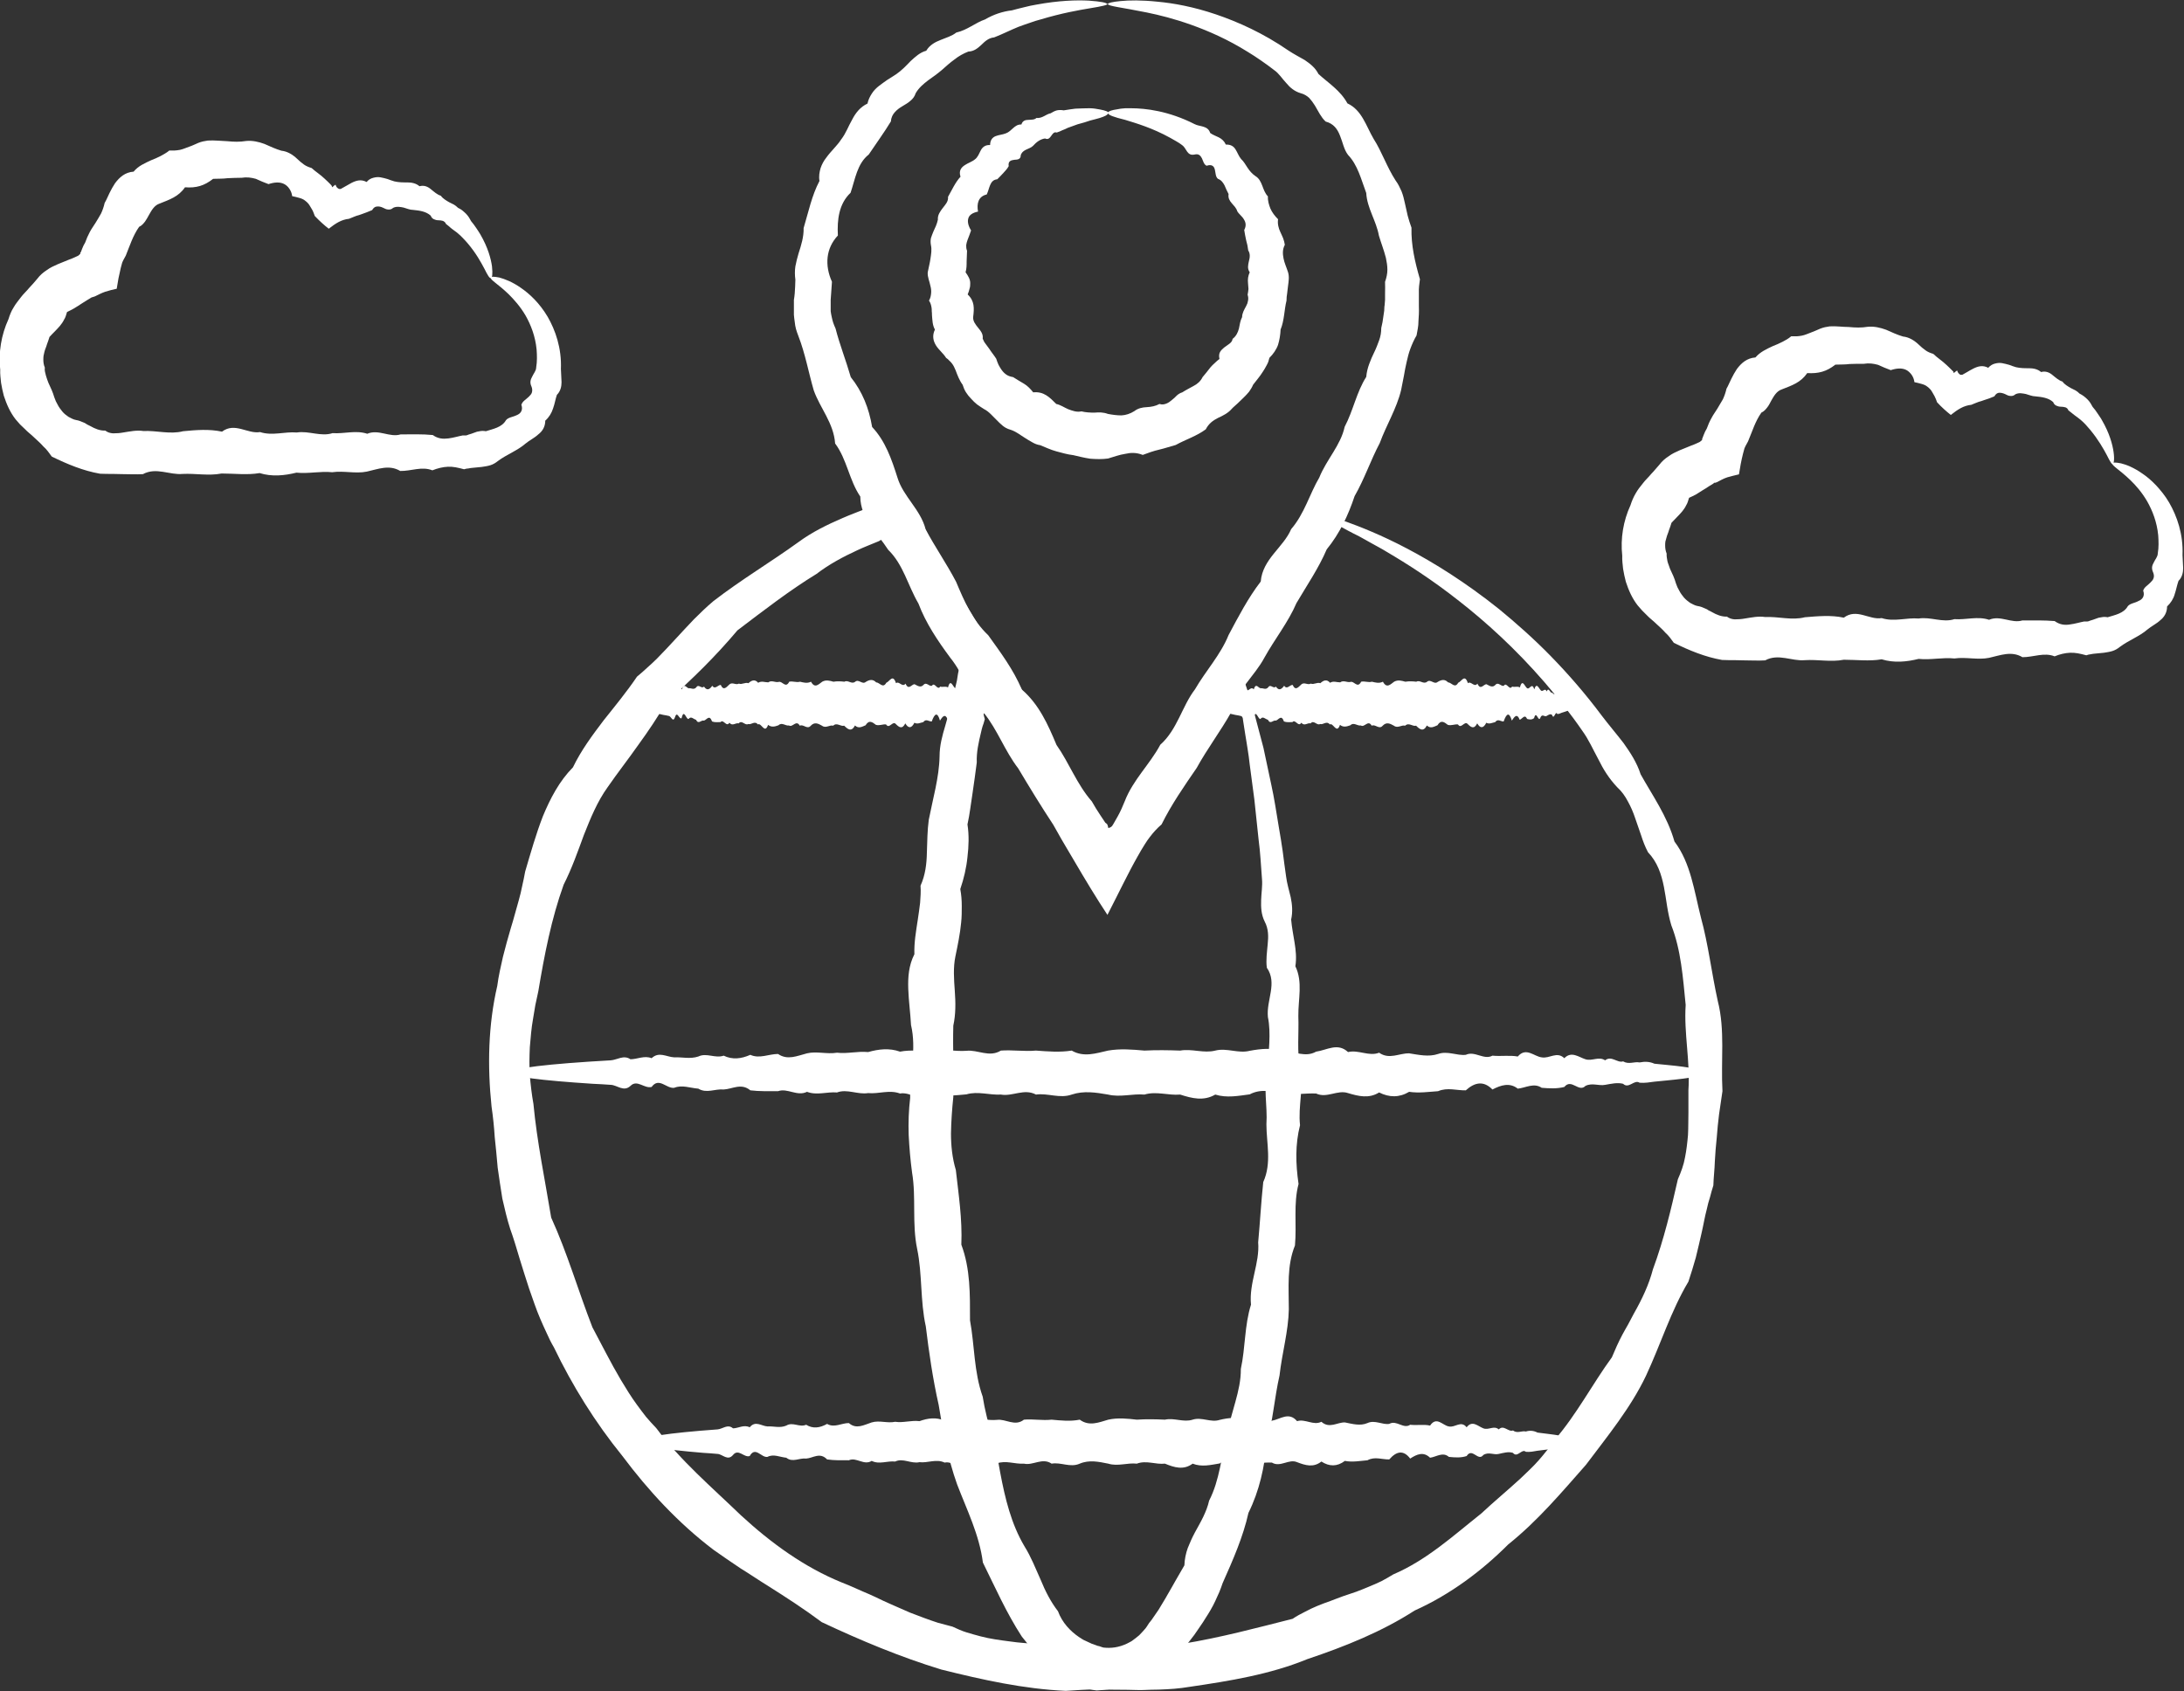
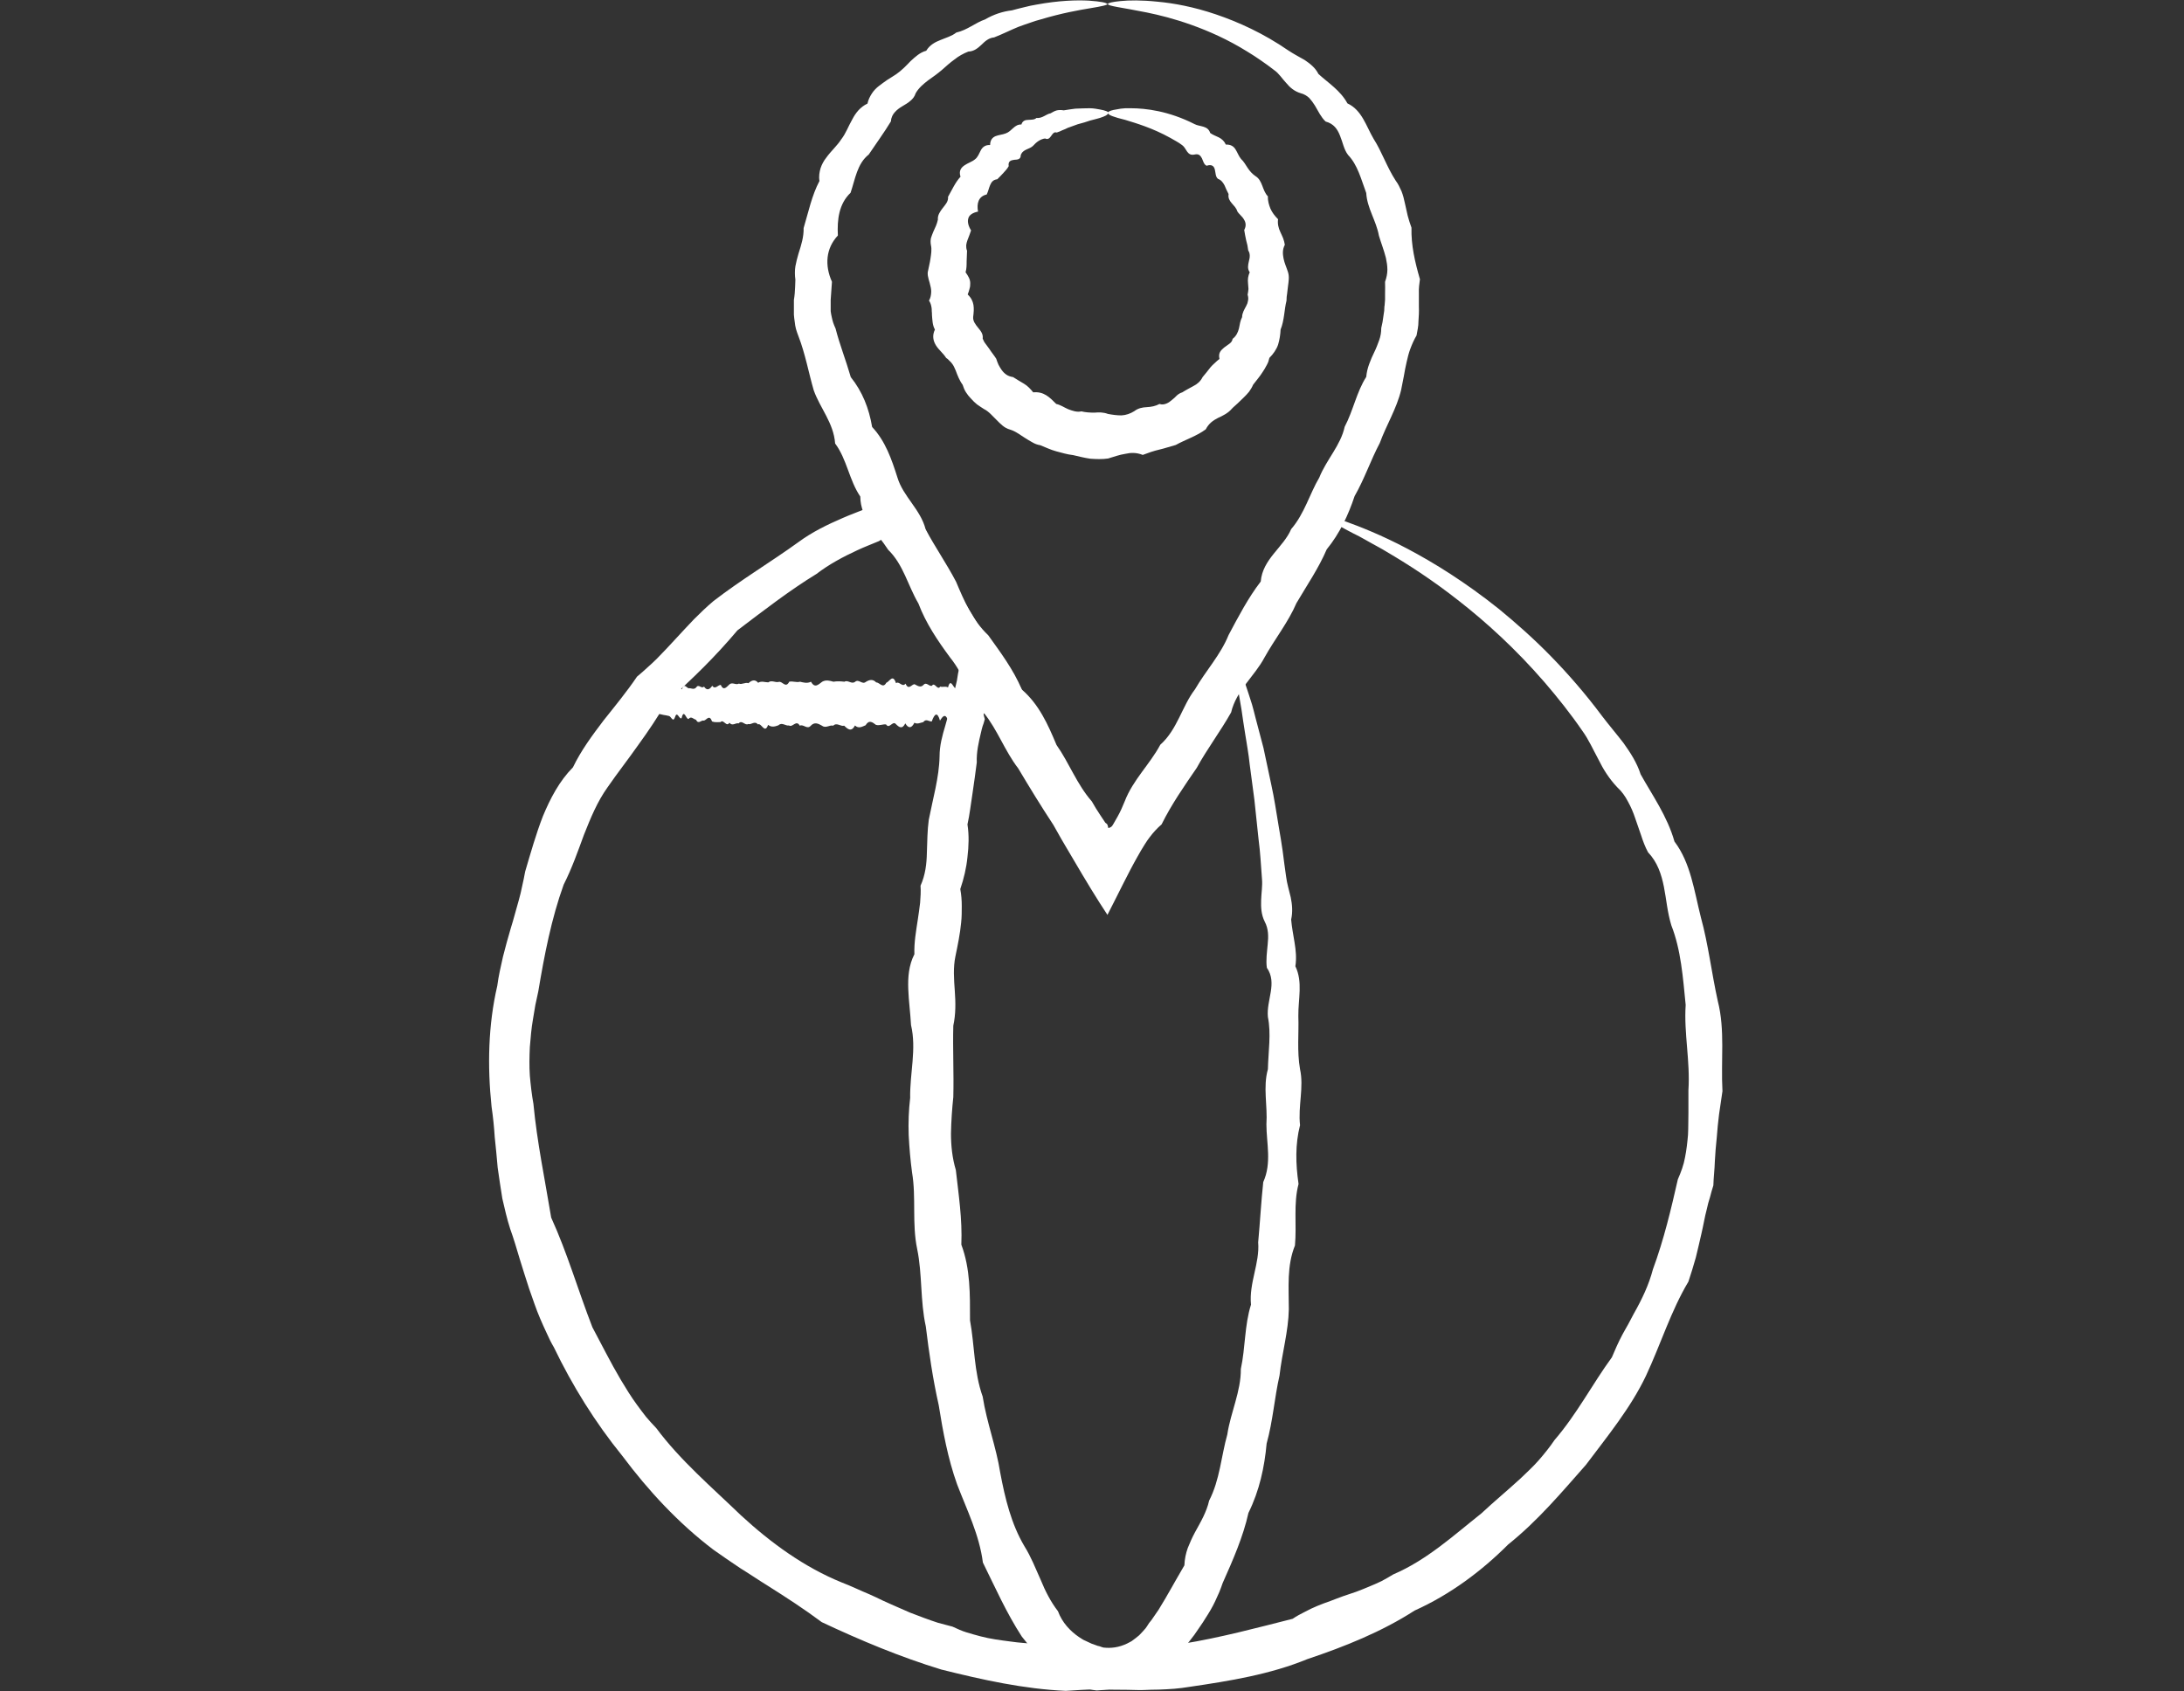
<svg xmlns="http://www.w3.org/2000/svg" id="Layer_2" data-name="Layer 2" viewBox="0 0 103.3 80">
  <rect x="0" y="0" width="103.3" height="80" fill="#333333" stroke="none" />
  <defs>
    <style>      .cls-1 {        fill: #fff;        stroke-width: 0px;      }    </style>
  </defs>
  <g id="_250" data-name="250">
    <g>
      <path class="cls-1" d="m62.48,24.39c.06.03-.16.53-.62,1.46-.23.46-.52,1.04-.87,1.72-.18.34-.37.7-.57,1.09-.1.19-.21.4-.32.6-.12.2-.23.41-.36.63-.33.57-.68,1.19-1.06,1.85-.37.67-.76,1.37-1.22,2.1-.59.64-.66,1.65-1.38,2.31-.56.76-1.04,1.63-1.52,2.54-.12.23-.26.45-.39.67-.17.26-.34.53-.51.8-.42.66-.81,1.3-1.25,2.16,0,0,0,.02,0,.02h-.01s-.02-.03-.02-.03l-.04-.04s-.06-.06-.09-.1c-.06-.07-.12-.15-.17-.23-.12-.17-.24-.36-.35-.56-.23-.4-.44-.83-.64-1.23-.23-.45-.3-.64-.46-.91-.15-.25-.33-.49-.57-.69-.7-.97-1.34-2.03-2-3.12-.47-1.21-1.36-2.2-2.1-3.34-.22-.66-.54-1.26-.92-1.85-.19-.29-.4-.57-.61-.86-.21-.29-.42-.57-.64-.85-.17-.73-.45-1.4-.83-2.02-.19-.31-.39-.62-.62-.91-.07-.07-.14-.12-.2-.15-.03-.02-.06-.03-.09-.03-.01,0-.03,0-.04,0h-.02s-.02.02-.03.03c-.06.02-.11.04-.16.06l-.09.03h-.04s-.06.04-.1.06c-.33.14-.68.27-1.02.43-.67.31-1.33.66-1.93,1.12-1.29.79-2.5,1.73-3.74,2.67-1.02,1.21-2.12,2.3-3.35,3.38-.41.71-.86,1.38-1.34,2.04-.47.67-.98,1.32-1.45,2-.49.68-.81,1.47-1.12,2.25-.29.79-.57,1.59-.96,2.36-.58,1.61-.91,3.32-1.2,5.05l-.14.65-.11.66c-.08.44-.11.88-.15,1.33-.02.45-.03.89,0,1.34.04.45.09.9.17,1.34.17,1.8.54,3.56.84,5.38.77,1.69,1.27,3.44,1.95,5.19.44.82.86,1.67,1.34,2.48.24.4.49.81.77,1.19.14.19.28.38.43.57.15.18.32.36.48.53,1.14,1.53,2.61,2.78,4,4.12,1.42,1.31,3,2.46,4.77,3.18.45.17.87.38,1.31.56.21.09.43.2.64.3.21.1.43.19.65.29l.64.28.66.25c.22.08.44.16.66.23.23.06.45.12.68.18.22.1.43.2.66.27.22.07.45.13.67.19.45.12.92.18,1.38.24.46.07.92.09,1.38.13.46.05.92.07,1.37.13,1.82.1,3.67.24,5.44-.15,1.78-.29,3.49-.75,5.19-1.18.19-.13.38-.23.58-.33.19-.1.39-.2.59-.28.2-.08.4-.16.61-.23.2-.08.4-.15.61-.23l.62-.21c.2-.07.4-.16.6-.24.2-.08.4-.17.59-.26.19-.1.38-.21.56-.32,1.59-.68,2.86-1.85,4.16-2.88.61-.57,1.24-1.09,1.85-1.65.3-.29.6-.56.87-.87.27-.31.52-.62.75-.96,1.06-1.23,1.79-2.65,2.71-3.91.15-.36.31-.72.49-1.06.09-.17.19-.34.28-.5l.27-.51c.38-.67.71-1.36.9-2.09.52-1.41.86-2.85,1.18-4.26.15-.34.28-.69.34-1.04.07-.35.11-.71.14-1.06.02-.36.01-.71.02-1.06,0-.35,0-.7,0-1.05.09-1.39-.22-2.71-.13-4.04-.13-1.3-.22-2.6-.68-3.77-.09-.3-.15-.6-.2-.91-.05-.31-.09-.61-.15-.91-.12-.6-.31-1.17-.75-1.63-.14-.26-.24-.53-.33-.81-.09-.27-.19-.55-.28-.81-.09-.27-.2-.53-.34-.78-.13-.25-.29-.48-.5-.67-.39-.41-.67-.86-.9-1.33-.25-.46-.46-.94-.76-1.35-.57-.83-1.18-1.59-1.79-2.3-1.37-1.58-2.76-2.84-4.04-3.84-1.28-1.01-2.46-1.76-3.43-2.33-.24-.15-.48-.27-.69-.39-.22-.12-.42-.24-.61-.34-.39-.19-.71-.37-.97-.51-.53-.26-.79-.42-.77-.47.02-.05.39.04,1.08.27.69.25,1.7.64,2.95,1.3,1.25.66,2.74,1.58,4.34,2.86.79.65,1.62,1.38,2.44,2.22.82.84,1.64,1.78,2.43,2.84.32.42.67.83,1.01,1.27.32.45.63.92.81,1.48.55.99,1.26,1.98,1.6,3.18.77,1.02.93,2.33,1.25,3.59.35,1.27.5,2.6.8,3.96.35,1.37.14,2.81.22,4.26-.06.36-.1.73-.16,1.09-.05.37-.08.74-.11,1.11-.04.37-.07.74-.09,1.12-.01.38-.06.76-.07,1.14-.06.18-.11.37-.16.56-.06.18-.11.37-.15.56-.1.37-.16.76-.25,1.14-.09.38-.17.76-.27,1.15-.11.38-.22.76-.35,1.14-.83,1.39-1.3,2.94-2.01,4.46-.72,1.51-1.81,2.84-2.84,4.21-1.14,1.29-2.27,2.64-3.67,3.76-1.26,1.26-2.74,2.37-4.43,3.13-1.55,1-3.29,1.7-5.08,2.3-1.75.72-3.66,1.03-5.57,1.31-.24.04-.48.07-.72.09-.24.02-.48.03-.73.04-.24,0-.48.01-.73.02s-.49-.01-.73-.01c-.49,0-.97-.01-1.46-.02-.49,0-.98.04-1.48.07-1.98-.09-3.93-.52-5.89-1.01-1.93-.59-3.8-1.37-5.65-2.24-.83-.62-1.68-1.17-2.55-1.72-.44-.27-.86-.56-1.3-.83-.43-.29-.86-.58-1.28-.88-1.66-1.26-3.08-2.8-4.3-4.43-1.29-1.59-2.37-3.33-3.24-5.14-.13-.22-.24-.44-.34-.67-.11-.23-.21-.46-.31-.69-.2-.46-.35-.94-.52-1.41-.16-.47-.3-.95-.45-1.42-.14-.47-.28-.95-.45-1.42-.15-.47-.26-.95-.37-1.43-.08-.49-.15-.97-.22-1.46-.04-.49-.09-.97-.14-1.45-.03-.48-.08-.96-.15-1.44-.2-1.92-.16-3.86.27-5.71.06-.47.17-.93.27-1.38.11-.45.24-.9.37-1.35.14-.44.25-.89.38-1.33.06-.22.12-.45.16-.67.05-.22.1-.45.14-.68.26-.88.51-1.77.84-2.62.35-.84.77-1.65,1.42-2.31.39-.81.92-1.52,1.45-2.22.55-.69,1.1-1.36,1.58-2.07.17-.14.33-.28.49-.43.16-.14.32-.29.47-.44.3-.31.59-.61.87-.92.28-.31.58-.62.86-.92.3-.3.6-.59.92-.86,1.32-1.02,2.72-1.85,4.02-2.79.65-.48,1.37-.83,2.09-1.14.36-.16.73-.29,1.09-.44.28-.11.55-.22.83-.33.29-.12.59-.24.88-.37l.06-.03s.04-.03.05,0l.07.09.13.2c.08.14.17.27.25.41.16.28.33.56.48.85.17.33.32.66.48.99.3.66.61,1.31,1.05,1.87.16.31.33.62.51.92.18.3.36.59.54.89.36.59.72,1.17,1.04,1.76,1.09.91,1.38,2.27,2.02,3.37.62,1.12,1.59,1.97,1.93,3.17.23.21.43.44.59.69.16.23.36.58.35.59.03.12.07.23.1.35.04.14.1.31.17.45.07-.06.14-.18.21-.3.07-.12.12-.25.18-.36l.04-.08.02-.04.04-.08c.07-.12.14-.23.21-.34.14-.22.3-.44.47-.63.33-1.02,1.18-1.65,1.61-2.49.64-.72.99-1.56,1.47-2.26.4-.76.83-1.43,1.3-2.03.41-.64.8-1.23,1.15-1.79.14-.21.26-.41.39-.6.12-.2.24-.39.35-.58.23-.37.44-.72.64-1.04.4-.65.74-1.19,1.03-1.62.57-.87.89-1.31.94-1.28Z" />
-       <path class="cls-1" d="m80.63,50.75c0,.13-.62.25-1.77.36-.19.02-.39.04-.61.06-.22.03-.45.07-.7.05-.25-.17-.51.31-.78.05-.27-.07-.56,0-.85.05-.3.06-.61-.11-.93.05-.32.33-.66-.37-1,.05-.35.09-.7.07-1.07.04-.37-.25-.75,0-1.13.04-.39-.3-.79-.17-1.2.04-.41-.42-.83-.35-1.26.04-.43.01-.87-.15-1.31.04-.45.03-.9.1-1.37.03-.47.28-.94.27-1.42.03-.48.3-.97.18-1.47.03-.5-.17-1,.26-1.51.02-.51-.02-1.03.07-1.55.02-.52-.12-1.06-.26-1.59.02-.54.07-1.08.18-1.63.01-.55.32-1.1.18-1.66,0-.56.05-1.12-.17-1.69,0-.57-.05-1.14.14-1.72,0-.58-.1-1.15-.19-1.72,0-.57.2-1.13-.08-1.69,0-.56-.3-1.11.1-1.66,0-.55.03-1.09-.17-1.63-.01-.54.05-1.07.11-1.59-.02-.52.46-1.04-.12-1.55-.02-.51-.19-1.01.03-1.51-.02-.5.08-.99-.21-1.47-.03-.48-.04-.95.15-1.42-.03-.47.23-.92-.19-1.37-.03-.45,0-.89.01-1.31-.04-.43-.36-.85-.06-1.26-.04-.41-.04-.81.2-1.2-.04-.39-.03-.77-.19-1.14-.04-.37.05-.72-.52-1.07-.04-.35.09-.68-.37-1-.05-.32.3-.63-.04-.93-.05-.3-.02-.58-.04-.86-.05-2.45-.16-3.85-.33-3.85-.53,0-.21,1.73-.41,4.71-.58.3-.02.61-.27.93-.05.32,0,.66-.19,1-.05.35-.33.7-.06,1.07-.04.37-.02.75.09,1.14-.04.39-.19.79.1,1.2-.04.41.2.83.15,1.26-.04.43.2.87-.04,1.31-.04.45.31.9.09,1.37-.03.46-.11.94.05,1.42-.03.48.06.97-.08,1.47-.03.5-.14,1-.2,1.51-.02.51-.1,1.03-.02,1.55-.02.53-.12,1.06.02,1.59-.02.54-.06,1.08.33,1.63-.01.55-.04,1.1.05,1.66,0,.56.04,1.12.09,1.69,0,.57.33,1.14.13,1.72,0,.58-.1,1.15-.05,1.72,0,.57-.03,1.13-.02,1.69,0,.56-.1,1.11.14,1.66,0,.55-.14,1.09.15,1.63.01.54-.1,1.07-.15,1.59.02.53,0,1.04.31,1.55.02.51-.07,1.02-.44,1.51.02.5-.12.99.22,1.47.03.48.34.95.02,1.42.03.46.07.92.18,1.37.03.45-.16.89.09,1.31.04.43-.2.85.26,1.26.04.41.04.81-.03,1.2.04.39-.46.77,0,1.13.04.37.07.72-.3,1.07.04.34-.35.68-.05,1,.05.32.1.63-.15.93.05.3-.24.58.14.85.05.27.16.53,0,.78.05.25-.05.48-.04.7.06.22.02.42.04.61.06,1.14.11,1.77.24,1.77.37Z" />
-       <path class="cls-1" d="m74.59,68.21c0,.13-.49.25-1.39.36-.15.02-.31.04-.48.06-.17.03-.36.07-.55.05-.19-.17-.4.31-.61.05-.21-.07-.44,0-.67.05-.24.06-.48-.11-.73.05-.25.33-.52-.37-.79.05-.27.09-.55.07-.84.04-.29-.25-.59,0-.89.04-.31-.3-.62-.17-.94.04-.32-.42-.65-.35-.99.04-.34.01-.68-.15-1.03.04-.35.03-.71.1-1.07.03-.37.28-.74.27-1.11.03-.38.3-.76.18-1.15.03-.39-.17-.79.26-1.19.02-.4-.02-.81.07-1.22.02-.41-.12-.83-.26-1.25.02-.42.07-.85.18-1.28.01-.43.32-.87.18-1.31,0-.44.05-.88-.17-1.33,0-.45-.05-.9.14-1.35,0-.45-.09-.9-.19-1.35,0-.45.2-.89-.08-1.33,0-.44-.3-.88.1-1.31,0-.43.03-.86-.17-1.28-.01-.42.05-.84.11-1.25-.02-.41.46-.82-.12-1.22-.02-.4-.19-.8.03-1.19-.02-.39.09-.78-.21-1.15-.03-.38-.04-.75.15-1.11-.03-.37.23-.72-.19-1.08-.03-.35,0-.69.01-1.03-.04-.34-.36-.67-.06-.99-.04-.32-.04-.64.2-.94-.04-.31-.03-.6-.19-.89-.04-.29.05-.57-.52-.84-.04-.27.09-.53-.37-.79-.05-.25.3-.5-.04-.73-.05-.23-.02-.46-.04-.67-.05-1.93-.16-3.03-.34-3.03-.53,0-.21,1.36-.41,3.7-.58.24-.02.48-.27.73-.05.25,0,.51-.19.79-.05.27-.33.55-.06.84-.04.29-.02.59.09.89-.04.31-.19.62.1.94-.04.32.2.65.15.99-.04.34.2.68-.04,1.03-.04.35.31.71.09,1.08-.03.37-.11.74.05,1.11-.03.38.06.76-.08,1.15-.03.39-.14.79-.2,1.19-.02.4-.1.81-.02,1.22-.02.41-.12.83.02,1.25-.02.42-.06.85.33,1.28-.01.43-.04.87.05,1.31,0,.44.04.88.09,1.33,0,.45.33.9.13,1.35,0,.45-.1.91-.05,1.35,0,.45-.03.89-.02,1.33,0,.44-.1.88.14,1.31,0,.43-.14.86.15,1.28.01.42-.1.84-.15,1.25.02.41,0,.82.31,1.22.02.4-.07.8-.44,1.19.02.39-.12.77.22,1.15.03.38.34.75.02,1.11.03.36.07.72.18,1.07.03.35-.16.7.09,1.03.04.34-.2.67.26.99.04.32.04.64-.03.94.04.31-.46.6,0,.89.04.29.07.57-.3.84.04.27-.35.53-.05.79.05.25.1.5-.15.73.05.23-.24.46.14.67.05.21.16.42,0,.61.05.19-.06.38-.04.55.05.17.02.33.04.48.06.9.11,1.39.24,1.39.37Z" />
      <path class="cls-1" d="m58.44,31.37c.11.07-.51,1.29-1.74,3.48-.21.36-.43.76-.67,1.17-.22.43-.47.88-.76,1.33-.42.37-.31,1.11-.84,1.48-.19.23-.35.49-.5.77-.21.38-.42.78-.63,1.18-.24.44-.51.84-.77,1.23-.13.39-.26-.06-.39-.22-.13-.2-.27-.39-.42-.57-.17-.12-.33-.35-.48-.61-.14-.26-.26-.53-.37-.79-.13-.37-.26-.71-.63-.93-.47-.6-.85-1.27-1.26-1.97-.21-.82-.86-1.39-1.35-2.1-.05-.22-.12-.43-.21-.63l-.03-.07-.02-.04s-.02-.05-.04-.08c-.03-.05-.06-.1-.09-.14-.14-.18-.29-.26-.37-.19-.04-.26-.11-.52-.19-.73-.02-.05-.04-.1-.06-.15l-.03-.07s-.01-.03-.01-.03h0c-.02.05-.04.11-.05.18-.06.29-.07.79.05,1.15-.02.07-.04.14-.06.21l-.04.11s-.02.08-.04.14l-.04.17c-.11.46-.22.93-.2,1.42-.06.48-.13.97-.2,1.45-.08.49-.13.99-.24,1.48.08.52.06,1.03,0,1.54-.05.51-.17,1.02-.34,1.52.05.27.07.53.07.8,0,.26,0,.53-.03.79-.05.53-.16,1.06-.27,1.59-.11.53-.07,1.08-.03,1.63.04.55.05,1.1-.07,1.65-.03,1.11.03,2.24,0,3.38-.06.57-.1,1.15-.11,1.72,0,.58.06,1.16.23,1.73.13,1.16.31,2.33.26,3.53.43,1.15.41,2.36.41,3.58.22,1.19.18,2.43.6,3.61.19,1.22.64,2.38.83,3.6.23,1.22.52,2.42,1.14,3.47.32.51.53,1.06.77,1.59.22.54.48,1.05.82,1.49.2.54.58.94.99,1.22.1.06.2.14.31.18.1.04.2.1.3.14.1.03.19.07.28.1.09.01.18.06.27.08.36.04.72,0,1.12-.19.1-.06.2-.09.29-.17.09-.07.19-.14.28-.22.09-.09.17-.18.25-.27.09-.09.15-.21.22-.31l.12-.15c.04-.05.07-.11.11-.16l.22-.32c.13-.23.28-.45.41-.69.13-.23.27-.46.4-.7l.41-.71c.01-.29.07-.57.16-.82.1-.25.21-.5.34-.74.13-.24.27-.48.39-.73.12-.25.22-.5.28-.77.51-.99.57-2.1.86-3.13.16-1.06.65-2.04.64-3.1.22-1.02.17-2.06.48-3.04-.1-1.03.42-1.96.34-2.95.09-.97.14-1.92.24-2.85.41-.91.15-1.84.15-2.73.06-.89-.17-1.76.07-2.61.02-.85.16-1.68,0-2.47-.08-.8.46-1.6-.05-2.33-.05-.37.01-.75.04-1.11.04-.37.04-.73-.14-1.07-.17-.34-.18-.68-.17-1.02.01-.34.07-.68.04-1-.05-.65-.08-1.27-.16-1.86-.07-.66-.14-1.29-.2-1.89-.08-.59-.15-1.14-.22-1.66-.03-.26-.06-.51-.1-.74-.04-.24-.07-.46-.11-.68-.07-.44-.13-.83-.18-1.19-.25-1.41-.36-2.18-.27-2.21.05-.01.16.2.32.64.08.22.18.49.28.81.05.16.11.34.17.53.05.19.11.39.16.61.11.43.24.91.38,1.44.11.53.24,1.12.37,1.74.14.63.24,1.31.36,2.03.06.36.13.74.18,1.12.05.39.1.78.16,1.19.04.33.14.65.22.99.07.34.1.69.02,1.05.03.36.1.71.16,1.08.06.37.1.74.04,1.13.36.75.13,1.55.14,2.36.03.81-.07,1.65.08,2.51.19.86-.1,1.74,0,2.65-.23.9-.21,1.82-.07,2.78-.25.94-.08,1.92-.17,2.91-.39.96-.29,1.98-.29,3.02-.02,1.04-.32,2.06-.44,3.13-.24,1.05-.31,2.14-.61,3.22-.1,1.11-.34,2.23-.86,3.28-.25,1.13-.73,2.22-1.22,3.32-.05.14-.1.29-.16.43-.06.14-.13.28-.19.42-.13.28-.29.55-.46.81-.16.27-.36.53-.53.79l-.3.39-.15.2-.16.19c-.11.13-.21.26-.34.38-.13.12-.26.23-.39.34-.15.11-.3.21-.45.3-.15.1-.33.18-.49.26-.68.33-1.47.53-2.34.57-.21-.02-.41-.08-.62-.13-.2-.06-.38-.15-.56-.23-.18-.09-.34-.2-.5-.3-.16-.11-.3-.23-.44-.34-.56-.48-1-1.02-1.42-1.55-.74-1.14-1.26-2.33-1.84-3.5-.17-1.32-.75-2.47-1.22-3.7-.44-1.23-.67-2.5-.87-3.75-.28-1.24-.46-2.49-.61-3.72-.27-1.22-.16-2.47-.41-3.67-.25-1.2-.04-2.43-.24-3.61-.08-.59-.13-1.19-.16-1.77-.02-.59,0-1.18.07-1.76-.02-1.17.31-2.31.04-3.45-.03-.57-.11-1.13-.13-1.7-.02-.56.02-1.12.29-1.65-.02-.55.08-1.1.16-1.63.04-.27.08-.54.11-.8.02-.27.04-.54.02-.81.23-.51.29-1.04.3-1.56.02-.53.02-1.05.09-1.56.11-.51.21-1.01.32-1.5.1-.5.18-.99.19-1.5,0-.51.13-.98.27-1.45l.11-.39c.05-.19.1-.39.16-.58.1-.39.19-.76.28-1.16.06-.44.16-.86.26-1.22.11-.37.22-.7.33-1,.05-.15.11-.3.16-.45l.02-.06s.01,0,.02.01l.02.04.07.14.15.26c.2.33.38.6.58.82.39.67.78,1.27,1.17,1.88.1.15.19.31.29.46.09.14.17.28.26.41.11.19.22.37.31.56.84.48.89,1.43,1.28,2.14.37.72,1.09,1.2,1.19,2.03.17.12.31.26.43.41.06.08.11.15.15.23.02.04.05.08.07.12l.03.06s.02.05.02.05c.02.11.03.32.1.53.03.1.08.18.12.24.04.05.09.16.13.01.08-.18.13-.29.26-.32.01-.14.03-.21.07-.27.04-.06.07-.08.2-.23.21-.24.43-.46.55-.74.45-.43.62-.99.94-1.43.24-.49.52-.91.85-1.27.27-.4.52-.77.76-1.11,1.42-2.07,2.25-3.16,2.36-3.1Z" />
      <path class="cls-1" d="m52.4.17c0,.07-.29.13-.84.22-.54.09-1.34.23-2.34.53-.17.04-.34.1-.51.16-.17.06-.36.12-.54.19-.37.15-.74.34-1.15.5-.24.02-.42.17-.59.34-.18.17-.36.32-.63.33-.23.09-.45.21-.65.37-.21.15-.41.33-.6.5-.2.17-.42.33-.65.49-.22.17-.44.35-.59.61-.05.16-.14.27-.25.36-.11.1-.24.17-.37.25-.14.08-.26.17-.36.28-.1.11-.18.25-.19.44-.32.53-.69,1.03-1.05,1.57-.55.43-.64,1.17-.86,1.81-.55.52-.64,1.27-.6,2.02-.57.61-.63,1.41-.28,2.19-.02.19-.02.38-.04.57,0,.09-.02.19-.02.28v.27c0,.09,0,.18,0,.27.01.09.03.19.05.28.02.09.04.18.07.27.03.09.07.18.11.27.19.75.49,1.5.72,2.3.55.69.86,1.47,1.01,2.36.63.67.92,1.52,1.2,2.4.27.89,1.09,1.5,1.33,2.44.44.83.99,1.62,1.44,2.48.38.9.77,1.82,1.52,2.53.58.81,1.19,1.62,1.59,2.57.81.7,1.23,1.64,1.64,2.62.6.85.96,1.86,1.67,2.67.13.23.27.46.42.68l.22.33.04.03c.05.04.06.03.1.22h0s.12-.01.19-.11c.02-.03.03-.05.05-.08.07-.12.13-.23.2-.35.13-.23.24-.48.34-.73.39-1.01,1.19-1.75,1.68-2.67.81-.72,1.02-1.81,1.64-2.62.51-.88,1.21-1.63,1.59-2.57.47-.88.92-1.75,1.52-2.53.09-1.07,1.07-1.61,1.44-2.48.63-.73.87-1.66,1.33-2.44.34-.85,1.01-1.52,1.2-2.4.41-.78.56-1.64,1.02-2.36.02-.22.07-.42.14-.61.07-.19.15-.38.24-.56.09-.18.16-.37.23-.56.07-.19.1-.38.1-.58l.06-.28.04-.27.04-.27c.01-.09,0-.18.02-.26l.02-.26v-.28c0-.19.01-.38,0-.57.07-.19.11-.39.11-.57,0-.19-.03-.37-.07-.56-.09-.36-.23-.71-.33-1.05-.13-.72-.56-1.3-.6-2.02-.24-.64-.4-1.32-.86-1.8-.2-.26-.25-.6-.38-.91-.12-.31-.3-.57-.68-.67-.11-.1-.2-.23-.28-.36-.08-.13-.15-.27-.23-.4-.08-.13-.17-.25-.27-.36-.11-.1-.24-.18-.4-.22-.3-.09-.51-.27-.69-.49-.19-.2-.34-.45-.56-.6-.21-.16-.42-.32-.63-.46-.21-.15-.42-.28-.63-.41-.93-.58-1.84-.98-2.65-1.27-.81-.29-1.53-.47-2.12-.59-1.18-.24-1.84-.3-1.84-.4,0-.05.2-.1.6-.14.4-.04.98-.05,1.75.03.76.07,1.7.24,2.76.6,1.06.36,2.24.89,3.43,1.71.24.16.51.3.77.45.25.17.5.36.65.66.46.42,1.04.78,1.37,1.39.69.32.88,1.07,1.24,1.68.39.61.62,1.32,1.04,1.97.12.16.2.33.28.51.07.18.12.37.16.57.05.19.08.39.13.58.05.19.11.38.18.57-.02.83.16,1.61.4,2.44-.03.22-.06.43-.05.64,0,.11,0,.21,0,.32,0,.11,0,.23,0,.34,0,.12.01.24,0,.35l-.02.34c0,.11-.01.23-.03.34-.02.11-.04.22-.06.33-.12.2-.21.41-.29.62-.08.21-.13.42-.18.64-.05.21-.09.43-.13.66-.04.22-.09.44-.13.66-.21.88-.7,1.66-1.01,2.51-.43.81-.72,1.69-1.19,2.51-.3.9-.7,1.76-1.32,2.52-.38.89-.93,1.69-1.43,2.54-.39.91-1.02,1.69-1.51,2.57-.47.89-1.33,1.55-1.58,2.6-.5.89-1.13,1.72-1.63,2.63-.59.86-1.19,1.72-1.66,2.67-.21.18-.39.38-.55.59-.08.11-.16.21-.23.33-.12.19-.24.39-.35.59-.46.81-.91,1.76-1.43,2.77h0c-.51-.77-1.06-1.68-1.58-2.57l-.39-.66-.2-.34c-.13-.23-.26-.46-.39-.69-.58-.88-1.13-1.78-1.66-2.67-.64-.83-.98-1.83-1.63-2.63-.66-.79-.94-1.81-1.58-2.6-.6-.81-1.16-1.64-1.51-2.57-.5-.85-.71-1.84-1.43-2.54-.52-.81-1.31-1.47-1.32-2.52-.53-.78-.63-1.76-1.19-2.51-.07-.97-.71-1.67-1.01-2.51-.25-.86-.4-1.73-.73-2.58-.04-.11-.08-.21-.11-.32-.03-.11-.05-.23-.06-.34-.02-.12-.03-.23-.04-.34,0-.11,0-.23,0-.35v-.35c.02-.11.03-.22.04-.32.02-.21.02-.42.03-.64-.03-.21-.03-.43,0-.63.04-.21.09-.41.15-.61.13-.4.25-.79.24-1.2.23-.77.39-1.55.75-2.23-.04-.22,0-.42.05-.6.06-.18.15-.35.27-.5.22-.31.52-.57.71-.87.22-.28.34-.63.52-.94.16-.31.38-.59.72-.75.04-.19.12-.34.21-.48.09-.14.21-.26.34-.36.13-.1.27-.2.4-.29.14-.09.28-.17.41-.26.26-.18.47-.4.68-.62.22-.2.44-.41.74-.49.16-.27.42-.41.68-.51.26-.11.53-.18.74-.35.53-.12.91-.47,1.36-.62.41-.24.84-.38,1.27-.43.2-.06.4-.1.59-.15.19-.05.38-.09.56-.12,1.08-.2,1.92-.22,2.49-.19.57.04.86.1.86.16Z" />
      <path class="cls-1" d="m52.4,5.37c0,.06-.13.13-.38.21-.12.04-.27.07-.45.12-.17.06-.37.12-.6.18-.15.05-.3.11-.47.17-.08.04-.16.08-.25.11-.08.04-.17.08-.27.11-.25-.09-.26.42-.55.28-.22.03-.41.17-.57.35-.17.17-.48.15-.58.44,0,.21-.16.21-.31.22-.15.02-.3.06-.26.3-.07.13-.16.22-.25.32-.09.1-.19.2-.29.3-.2.02-.28.14-.34.28-.06.14-.09.3-.16.44-.4.09-.48.44-.41.81-.25.05-.42.16-.46.32-.05.16,0,.36.13.57-.05.15-.11.31-.17.46-.03.08-.05.16-.06.24,0,.09,0,.17.04.26,0,.17-.02.34-.02.51,0,.17,0,.34-.05.51.13.18.22.34.22.51,0,.09,0,.17-.03.26-.02.09-.05.18-.09.28.33.31.31.65.26,1.06-.02.2.11.36.23.51.12.15.25.29.22.52.02.04.04.09.06.13.02.04.05.08.08.12l.17.23c.1.16.23.31.33.47.03.1.07.2.11.29.05.09.1.18.16.26.06.08.13.15.22.21s.2.09.31.11c.17.11.34.21.51.31.17.1.31.25.44.41.5-.05.77.23,1.09.55.2.04.38.17.57.25.19.07.4.15.62.1.2.05.42.06.62.06.21-.02.42-.02.63.06.21.04.43.07.64.07.21-.01.42-.08.61-.2.18-.14.38-.18.59-.19.21-.01.42-.05.6-.15.13.04.23.02.33-.02.1-.04.18-.1.26-.17l.12-.1s.07-.07.11-.11c.08-.07.16-.12.26-.15.17-.11.35-.2.53-.3.18-.09.34-.23.43-.42.06-.08.13-.15.19-.23.06-.08.12-.16.18-.23.06-.07.13-.14.21-.21.07-.07.14-.13.22-.19-.07-.29.07-.41.22-.54.08-.06.17-.12.25-.18.04-.03.08-.07.1-.1.03-.04.04-.08.05-.13.17-.13.25-.3.3-.49.04-.19.06-.37.15-.54,0-.19.1-.35.19-.52.02-.04.04-.08.06-.13.01-.04.02-.09.03-.13.02-.09.01-.18-.02-.28.02-.09.03-.18.04-.27,0-.09-.02-.18-.02-.27-.02-.18,0-.35.08-.52-.12-.17-.08-.34-.04-.52.05-.18.07-.36-.03-.51-.01-.08-.03-.17-.04-.25-.02-.08-.04-.16-.06-.24-.04-.16-.06-.32-.09-.48.11-.21.07-.37-.02-.51-.08-.14-.24-.25-.31-.38-.09-.31-.47-.43-.41-.81-.07-.13-.13-.27-.19-.41-.07-.13-.15-.25-.31-.31-.12-.09-.11-.28-.15-.44-.04-.16-.14-.26-.39-.18-.13-.06-.16-.22-.22-.35-.07-.13-.15-.23-.35-.18-.36.08-.38-.3-.58-.44-.19-.15-.39-.24-.57-.35-.85-.47-1.61-.69-2.13-.85-.53-.13-.82-.23-.82-.33,0-.05.09-.1.27-.14.09-.02.21-.04.34-.06.07,0,.14-.02.22-.02.08,0,.16,0,.25,0,.71,0,1.8.13,3.02.75.24.13.63.06.74.42.12.09.27.14.41.21.14.07.26.18.33.34.23-.01.37.08.46.23.09.14.15.32.26.45.13.12.21.27.31.42.1.15.21.28.37.39.35.21.31.67.59.96-.01.22.05.4.12.58.08.18.2.34.36.5-.03.22.02.42.11.61.04.09.09.19.13.29.04.1.06.2.08.31-.12.23-.1.44-.06.65.04.21.14.42.21.64.07.22.03.44,0,.67-.01.11-.03.22-.04.34-.02.11-.03.22-.03.34-.11.44-.1.93-.28,1.37-.01.24-.05.49-.12.72-.08.23-.23.44-.41.62-.02.06-.03.12-.05.18-.02.06-.05.11-.08.17-.06.11-.12.22-.19.32-.13.21-.3.4-.45.6-.05.12-.12.23-.19.33-.08.1-.17.19-.26.28l-.28.27c-.09.09-.2.17-.28.26-.17.2-.41.32-.65.43-.24.12-.44.27-.58.54-.43.32-.95.48-1.42.74-.26.07-.52.16-.78.22-.26.06-.52.15-.78.25-.3-.12-.57-.11-.83-.05-.27.04-.54.14-.81.22-.28.04-.56.03-.84.01-.28-.04-.55-.11-.81-.17-.27-.03-.54-.11-.8-.18-.26-.07-.51-.19-.76-.29-.14-.02-.26-.07-.38-.14-.12-.06-.23-.14-.35-.21l-.17-.11c-.06-.04-.11-.08-.17-.11-.11-.07-.23-.13-.36-.17-.27-.07-.45-.27-.64-.46-.19-.18-.35-.39-.59-.51-.11-.07-.22-.14-.33-.22-.1-.08-.19-.17-.28-.27-.09-.09-.17-.19-.24-.3-.07-.11-.12-.23-.16-.36-.15-.2-.24-.44-.33-.68-.05-.12-.1-.23-.17-.32-.04-.05-.08-.1-.13-.14-.04-.05-.09-.09-.15-.13-.13-.21-.35-.38-.48-.59-.13-.21-.19-.46-.05-.75-.12-.21-.12-.46-.14-.69,0-.06,0-.12-.01-.18,0-.06,0-.12-.01-.17-.02-.12-.05-.23-.12-.33.07-.12.09-.24.1-.35.01-.11,0-.22-.03-.33-.04-.22-.15-.44-.13-.66.04-.22.1-.43.13-.65.03-.21.07-.42.02-.64-.02-.11-.02-.22,0-.32.03-.1.07-.2.11-.3.09-.19.18-.38.22-.58-.02-.22.11-.39.23-.55.12-.16.27-.3.25-.53.19-.33.34-.68.59-.95-.09-.28.03-.43.19-.54.16-.11.36-.17.49-.28.14-.1.2-.28.28-.43.08-.15.21-.26.44-.25,0-.23.11-.36.26-.42.15-.06.33-.07.48-.13.29-.1.41-.44.74-.42.05-.18.19-.22.33-.22.14-.01.29,0,.38-.09.28.03.45-.18.67-.22.1-.06.19-.11.3-.14.1-.02.21-.02.32,0,.19-.03.38-.06.55-.08.26-.01.48-.02.68-.02.2,0,.36.04.49.06.26.05.4.1.4.17Z" />
-       <path class="cls-1" d="m23.22,13.16c-.07.01-.16-.15-.31-.45-.16-.3-.39-.73-.79-1.2-.06-.08-.14-.15-.21-.23-.07-.08-.16-.16-.24-.23-.05-.04-.09-.08-.14-.11-.05-.04-.1-.07-.15-.11-.05-.04-.1-.08-.14-.12-.05-.04-.1-.08-.15-.12-.02-.07-.08-.11-.14-.14-.07-.02-.14-.03-.22-.03-.07,0-.15-.02-.21-.05-.06-.03-.11-.07-.15-.17-.22-.2-.53-.24-.83-.27-.16,0-.3-.07-.45-.11-.15-.03-.32-.07-.49.01-.09.08-.17.09-.25.08-.08,0-.16-.05-.25-.09-.09-.04-.17-.06-.26-.05-.09,0-.17.05-.24.17-.16.07-.32.13-.49.19-.08.03-.17.06-.25.08l-.13.05-.22.09c-.37.04-.64.22-.96.47-.21-.16-.43-.36-.66-.6-.04-.1-.07-.2-.12-.29-.04-.07-.08-.14-.12-.2-.05-.09-.13-.17-.21-.23-.08-.07-.18-.11-.29-.14-.11-.03-.22-.06-.33-.08-.02-.15-.07-.26-.14-.36-.07-.1-.15-.17-.25-.22-.2-.1-.46-.08-.73.01-.2-.07-.4-.16-.6-.25-.21-.06-.44-.09-.67-.05-.22,0-.45.01-.67.02-.22.03-.45.02-.68.03-.42.33-.8.44-1.33.4-.31.45-.73.58-1.2.77-.25.08-.38.32-.5.53-.06.11-.12.22-.19.32-.08.1-.15.19-.28.25-.29.41-.44.89-.63,1.36-.04.07-.08.14-.12.22l-.05.11-.07.26c-.08.33-.14.64-.19.98-.18.04-.36.08-.54.14-.18.06-.32.14-.49.22l-.09.03s-.07.02-.07.02l-.08.05-.15.09c-.1.07-.2.12-.3.19-.09.07-.2.12-.3.19-.1.06-.21.11-.33.17-.04.13-.07.26-.14.36-.05.11-.12.2-.19.29-.07.09-.16.17-.24.26-.09.08-.17.18-.26.27-.04.12-.07.23-.12.35-.03.12-.09.23-.12.36l-.04.18c-.01.06-.01.13-.01.19,0,.13.02.25.07.37-.02.13.02.25.05.37.03.12.08.24.12.35.11.23.21.45.28.69l.07.18.09.17c.06.12.14.22.22.32.08.1.19.18.29.25.12.06.23.13.36.15s.24.07.36.12c.06.02.11.06.16.09.05.03.11.05.16.08.21.12.45.22.7.21.11.09.24.12.37.13.16,0,.32-.01.48-.04.32-.05.64-.12.95-.07.63-.03,1.26.17,1.88.01.62-.06,1.23-.11,1.84.02.61-.46,1.21.12,1.8.02.59.19,1.17-.03,1.74.02.57-.09,1.14.21,1.69.03.55.04,1.1-.15,1.64.03.54-.23,1.06.19,1.58.03.52,0,1.02-.02,1.52.03.25.18.49.19.74.16.24-.03.5-.11.67-.14.05,0,.1,0,.14,0,.05,0,.09-.02.14-.04.09-.03.18-.05.27-.09.09-.04.17-.06.26-.07.09-.02.18-.02.29,0,.34-.11.76-.18.95-.52.11-.14.33-.15.51-.24.18-.07.31-.23.22-.49.05-.17.22-.25.35-.38.06-.06.13-.13.15-.21.02-.08.02-.17-.02-.27-.09-.19-.05-.33.03-.47.06-.14.19-.28.19-.43.05-.3.04-.59.02-.86-.06-.62-.27-1.16-.52-1.6-.25-.43-.55-.76-.8-1.01-.52-.5-.89-.69-.85-.79.02-.05.16-.05.41,0,.25.07.61.2,1.02.49.41.28.88.72,1.26,1.36.37.64.67,1.49.63,2.48.01.2.02.41.03.62,0,.21-.05.43-.22.6-.07.2-.1.42-.18.64-.07.22-.19.42-.37.58,0,.28-.13.5-.33.65-.18.17-.42.28-.61.44-.38.33-.87.5-1.3.82-.11.09-.23.16-.36.2-.13.04-.27.06-.41.08-.13.02-.28.02-.41.04-.07,0-.14.02-.21.03-.07,0-.14.02-.21.04-.3-.08-.52-.13-.76-.12-.24.01-.49.07-.74.17-.5-.2-1,.04-1.52.03-.52-.31-1.04-.09-1.58.03-.54.11-1.08-.05-1.64.03-.55-.06-1.12.08-1.69.02-.57.14-1.16.2-1.74.02-.59.1-1.19.02-1.8.02-.61.12-1.22-.01-1.84.02-.62.06-1.25-.33-1.88.01-.32.02-.64,0-.95,0-.16,0-.32-.01-.48-.01-.2,0-.4,0-.6-.01-.8-.14-1.54-.45-2.28-.81-.13-.18-.25-.35-.4-.48-.13-.15-.28-.28-.43-.42-.14-.14-.31-.26-.45-.41l-.22-.21c-.07-.08-.14-.16-.21-.24-.26-.33-.43-.72-.56-1.12-.05-.2-.1-.41-.13-.61-.02-.21-.05-.41-.04-.62-.09-.81.05-1.65.39-2.39.06-.19.13-.38.24-.55.1-.18.23-.33.35-.49.12-.16.27-.29.39-.44.14-.14.26-.29.39-.44.12-.16.27-.29.44-.4.16-.12.34-.2.52-.28.18-.08.36-.14.54-.22.09-.03.18-.07.27-.11.04-.02.09-.04.13-.06.03-.01.03-.02.04-.02l.02-.02s.06-.05.07-.07v-.03s0-.04.01-.04c0,0,0,.01.01.01.02-.05.04-.11.06-.16.04-.11.09-.21.15-.31.06-.17.13-.33.21-.48.08-.16.19-.3.28-.45.09-.15.18-.29.26-.44.07-.15.13-.32.17-.5.09-.15.15-.31.23-.47.08-.16.16-.31.26-.46.21-.28.47-.52.88-.55.22-.27.53-.4.83-.54.15-.06.3-.12.45-.2.14-.08.28-.15.41-.26.09,0,.17,0,.26,0,.08,0,.16-.02.24-.03.15-.03.29-.1.44-.15.15-.05.29-.12.43-.18.15-.06.3-.09.45-.11.31-.02.62.02.92.03.3.03.59.04.89-.01.3-.03.6.04.87.14.27.12.53.24.8.32.29.03.54.19.74.38.1.1.21.19.32.27.11.08.24.13.37.17.1.09.2.17.31.25.1.08.21.16.3.25.1.09.19.18.28.27l.06.07h0s.01.04.02.07c.16-.13.16-.15.18-.07.01.02.03.07.07.1.03.03.08.06.12.05,0,0,.02,0,.03,0,.01,0,0,0,.04-.02.05-.03.11-.06.16-.09.11-.06.21-.12.32-.18.22-.11.45-.18.71-.04.09-.11.2-.17.32-.2.11-.03.23-.04.34-.02.11.02.23.05.33.08.11.04.21.08.32.11.21.05.41.05.62.05.2,0,.41.04.57.18.22-.06.4.02.55.15.15.12.29.25.46.3.06.08.12.13.19.18.07.05.14.09.21.13.07.04.15.07.22.11.07.04.13.09.19.15.07.04.14.07.2.12.06.05.12.1.17.15.05.05.1.11.14.17.04.06.07.12.11.19.09.11.17.21.24.32.07.11.14.2.2.31.36.62.5,1.15.55,1.51.04.36.01.55-.05.57Z" />
-       <path class="cls-1" d="m99.96,21.98c-.07.01-.16-.15-.31-.45-.16-.3-.4-.73-.79-1.2-.06-.08-.14-.15-.21-.24-.07-.08-.16-.16-.24-.23-.05-.04-.09-.07-.14-.11-.05-.04-.1-.07-.15-.11-.1-.08-.19-.15-.29-.23-.02-.07-.08-.12-.14-.14-.07-.02-.14-.03-.22-.03-.07,0-.15-.02-.21-.05-.06-.03-.11-.07-.15-.17-.22-.2-.53-.24-.84-.27-.15,0-.3-.07-.45-.11-.16-.03-.32-.07-.49.01-.09.08-.17.09-.25.08-.08,0-.17-.05-.25-.09-.09-.04-.18-.06-.26-.06-.09,0-.17.05-.24.17-.16.07-.32.13-.49.18-.08.03-.17.06-.25.08l-.13.05s-.07.03-.1.04l-.12.05c-.37.04-.64.22-.97.48-.2-.16-.43-.36-.65-.6-.04-.11-.07-.2-.12-.29-.04-.07-.08-.14-.12-.21-.05-.09-.13-.17-.21-.23-.08-.07-.18-.11-.29-.14-.11-.03-.22-.06-.33-.08-.02-.15-.07-.26-.14-.36-.07-.09-.15-.17-.25-.22-.2-.1-.46-.08-.73.01-.2-.07-.4-.16-.6-.25-.21-.06-.44-.09-.67-.05-.22,0-.45,0-.67.01-.22.03-.45.02-.68.03-.42.33-.8.43-1.33.4-.31.45-.72.58-1.2.77-.25.08-.38.32-.5.53-.06.11-.11.22-.19.32-.08.1-.15.19-.28.25-.29.41-.43.89-.63,1.36-.04.07-.08.15-.12.22l-.05.11-.07.26c-.08.32-.14.64-.19.97-.19.04-.36.09-.55.14-.18.06-.32.14-.49.23l-.09.03h-.05s-.02.02-.02.03l-.08.05-.15.09c-.1.07-.2.13-.3.19-.1.07-.2.12-.3.19-.1.05-.21.11-.33.16-.04.14-.08.27-.14.36-.05.11-.12.2-.19.29-.07.09-.16.17-.24.26-.09.09-.17.18-.26.27-.04.12-.07.23-.12.35-.03.12-.09.23-.12.36l-.05.18c-.01.06-.01.13-.01.19,0,.13.02.25.07.38-.01.13.02.25.04.37.03.12.09.24.12.35.11.23.21.44.28.69l.07.18.09.17c.06.12.14.22.22.32.09.1.19.18.29.25.12.06.23.13.36.15.14.02.25.07.36.12.06.02.11.05.16.09.05.02.11.05.16.08.21.12.45.22.7.21.12.09.24.12.37.13.16,0,.32-.01.48-.04.32-.05.64-.12.96-.07.63-.03,1.26.17,1.88.01.62-.05,1.23-.11,1.84.02.61-.46,1.2.12,1.79.02.59.19,1.17-.03,1.75.02.57-.09,1.14.21,1.69.03.56.04,1.1-.15,1.64.03.54-.23,1.06.19,1.58.03.52,0,1.02-.01,1.52.03.25.18.49.2.73.16.24-.03.5-.11.67-.14.05,0,.1,0,.14,0,.05,0,.09-.02.14-.04.09-.03.18-.05.27-.09.09-.04.17-.06.27-.07.09-.02.18-.02.29,0,.35-.11.76-.18.95-.52.11-.14.34-.15.51-.25.18-.07.31-.23.22-.49.05-.17.22-.25.34-.38.06-.06.13-.13.15-.21.03-.08.02-.17-.02-.27-.09-.2-.05-.33.03-.47.06-.14.19-.27.19-.43.05-.29.04-.58.02-.86-.06-.62-.27-1.16-.52-1.6-.25-.43-.54-.76-.8-1.01-.52-.5-.89-.69-.85-.79.02-.05.16-.05.41,0,.25.06.61.2,1.02.49.21.14.42.32.64.55.21.23.43.49.62.82.37.64.67,1.49.63,2.48.01.2.02.41.03.62,0,.21-.05.43-.22.6-.04.1-.06.21-.09.31-.02.11-.06.21-.09.32-.06.22-.19.42-.36.58,0,.28-.13.5-.32.65-.18.17-.42.28-.61.44-.38.33-.87.5-1.3.82-.11.09-.23.16-.36.2-.13.04-.27.06-.4.08-.14.02-.28.02-.41.04-.07,0-.14.02-.21.03-.07.01-.14.02-.21.05-.3-.08-.52-.13-.77-.12-.24.01-.49.07-.73.17-.49-.2-1,.04-1.52.04-.52-.31-1.04-.09-1.58.03-.54.11-1.08-.05-1.64.03-.56-.06-1.12.08-1.69.02-.57.14-1.16.2-1.75.02-.59.1-1.19.02-1.79.02-.61.12-1.22-.02-1.84.02-.62.06-1.25-.33-1.88.01-.32.02-.64,0-.96,0-.16,0-.32-.01-.48-.01-.19,0-.4,0-.6-.01-.8-.14-1.55-.45-2.28-.81-.13-.18-.25-.35-.4-.48-.13-.15-.28-.28-.43-.42-.14-.14-.31-.26-.45-.41l-.22-.22c-.07-.08-.14-.16-.21-.24-.26-.33-.43-.72-.56-1.12-.05-.2-.1-.41-.13-.61-.02-.21-.05-.41-.04-.62-.09-.82.05-1.65.39-2.39.06-.19.14-.38.24-.55.1-.18.22-.33.35-.49.12-.16.27-.29.39-.44.14-.14.26-.3.39-.44.12-.16.27-.29.44-.4.16-.12.34-.2.52-.28.18-.08.36-.14.54-.22.09-.03.18-.07.27-.11.04-.02.09-.04.13-.06,0,0,.02-.01.03-.02h0s.02-.02.02-.02c.03-.02.07-.05.07-.07v-.03s0-.04.01-.04c0,0,0,.02,0,.01.02-.05.04-.11.06-.16.04-.11.09-.21.15-.31.06-.17.13-.33.22-.49.08-.16.19-.3.28-.45.08-.15.18-.29.26-.44.07-.15.13-.32.17-.5.09-.15.15-.32.23-.47.08-.16.16-.31.26-.46.21-.28.47-.52.88-.55.22-.26.53-.4.83-.54.15-.06.3-.12.45-.2.14-.07.28-.15.41-.26.09,0,.18,0,.26,0,.08,0,.16-.02.24-.03.16-.03.3-.1.44-.15.14-.05.29-.12.43-.18.15-.06.3-.09.45-.11.31-.02.62.03.91.03.3.03.59.04.89-.01.3-.03.6.04.87.14.27.12.53.24.8.32.29.03.54.19.74.38.1.1.21.19.32.27.11.08.23.13.37.17.1.09.2.18.31.26.1.08.21.16.3.25.1.09.19.18.28.27.02.02.05.05.06.06h0s.01.05.02.07c.16-.13.16-.15.18-.07.01.02.03.07.07.1.03.04.08.06.12.05,0,0,.02,0,.03,0,.01,0,0,0,.04-.02.06-.03.11-.06.16-.09.11-.06.21-.13.32-.18.22-.11.45-.18.71-.04.1-.11.2-.17.32-.2.11-.03.23-.04.34-.02.11.02.22.05.33.08.11.04.21.08.32.11.21.05.41.05.62.05.2,0,.41.04.57.18.22-.06.4.02.55.15.15.12.29.25.46.3.06.08.12.13.19.18.07.05.14.09.21.13.07.04.15.07.22.11.07.04.13.09.19.15.14.07.26.16.37.27.05.05.1.11.14.17.04.06.07.13.11.19.09.1.17.21.24.32.07.11.15.21.2.31.36.62.5,1.15.55,1.51.05.36.01.55-.05.57Z" />
-       <path class="cls-1" d="m74.59,33.3c0,.13-.19.25-.54.36-.06.02-.12.04-.19.06-.07.03-.14.07-.21.05-.08-.17-.15.32-.24.05-.08-.07-.17,0-.26.05-.09.06-.19-.11-.28.05-.1.33-.2-.37-.31.05-.11.09-.22.07-.33.04-.11-.25-.23,0-.35.04-.12-.31-.24-.17-.37.04-.13-.42-.25-.35-.39.04-.13.01-.27-.15-.4.03-.14.03-.28.11-.42.03-.14.28-.29.27-.43.03-.15.3-.3.18-.45.03-.15-.17-.31.26-.46.02-.16-.02-.32.07-.48.02-.16-.12-.32-.26-.49.02-.17.07-.33.17-.5.01-.17.32-.34.18-.51.01-.17.05-.34-.17-.52,0-.17-.05-.35.14-.53,0-.18-.1-.35-.19-.53,0-.17.2-.35-.09-.52,0-.17-.3-.34.1-.51-.01-.17.03-.34-.17-.5-.01-.17.06-.33.11-.49-.02-.16.46-.32-.12-.48-.02-.16-.19-.31.03-.46-.02-.15.09-.3-.21-.45-.03-.15-.04-.29.15-.44-.03-.14.23-.28-.19-.42-.03-.14,0-.27.02-.4-.03-.13-.36-.26-.06-.39-.04-.12-.04-.25.2-.37-.04-.12-.03-.24-.19-.35-.04-.11.05-.22-.52-.33-.04-.11.09-.21-.37-.31-.05-.1.29-.19-.04-.29-.05-.09-.02-.18-.04-.26-.05-.75-.16-1.18-.34-1.18-.53,0-.21.53-.42,1.45-.58.09-.02.19-.27.29-.05.1,0,.2-.19.31-.05.11-.33.21-.06.33-.05.11-.02.23.09.35-.04.12-.19.24.09.37-.04.13.2.25.15.39-.04.13.2.26-.04.4-.04.14.31.28.09.42-.03.14-.11.29.05.44-.03.15.06.3-.08.45-.02.15-.14.31-.2.46-.02.16-.1.31-.02.48-.02.16-.12.32.02.49-.02.16-.06.33.33.5-.01.17-.04.34.05.51,0,.17.04.34.09.52,0,.18.33.35.13.53,0,.18-.1.35-.05.53,0,.18-.03.35-.02.52,0,.17-.1.34.14.51,0,.17-.14.33.15.5.01.17-.1.33-.15.49.02.16,0,.32.31.48.02.16-.06.31-.44.46.02.15-.12.3.22.45.02.15.34.29.02.43.03.14.07.28.18.42.03.14-.16.27.09.4.04.13-.2.26.25.39.04.13.04.25-.03.37.04.12-.46.24,0,.35.04.11.07.22-.3.33.05.11-.35.21-.05.31.05.1.1.19-.15.28.05.09-.25.18.14.26.05.08.16.16,0,.24.05.08-.06.15-.04.21.05.07.02.13.04.19.06.35.12.54.24.54.37Z" />
      <path class="cls-1" d="m47.55,33.3c0,.13-.19.25-.54.36-.06.02-.12.04-.19.06-.07.03-.14.07-.21.05-.08-.17-.16.32-.24.05-.08-.07-.17,0-.26.05-.09.06-.19-.11-.29.05-.1.33-.2-.37-.31.05-.11.09-.22.07-.33.04-.11-.25-.23,0-.35.04-.12-.31-.24-.17-.37.04-.12-.42-.25-.35-.39.04-.13.01-.27-.15-.4.03-.14.03-.28.11-.42.03-.14.28-.29.27-.43.03-.15.3-.3.18-.45.03-.15-.17-.31.26-.46.02-.16-.02-.31.07-.48.02-.16-.12-.32-.26-.49.02-.17.07-.33.17-.5.01-.17.32-.34.18-.51.01-.17.05-.35-.17-.52,0-.17-.05-.35.14-.53,0-.18-.1-.35-.19-.53,0-.17.2-.35-.09-.52,0-.17-.3-.34.1-.51-.01-.17.03-.33-.17-.5-.01-.16.06-.33.11-.49-.02-.16.46-.32-.12-.48-.02-.16-.19-.31.03-.46-.02-.15.09-.3-.21-.45-.03-.15-.04-.29.15-.44-.03-.14.23-.28-.19-.42-.03-.14,0-.27.02-.4-.03-.13-.36-.26-.06-.39-.04-.13-.04-.25.2-.37-.04-.12-.03-.23-.19-.35-.04-.11.05-.22-.52-.33-.04-.11.09-.21-.37-.31-.05-.1.29-.19-.04-.29-.05-.09-.02-.18-.04-.26-.05-.75-.16-1.18-.34-1.18-.53,0-.21.53-.42,1.45-.58.09-.02.19-.27.29-.05.1,0,.2-.19.31-.05.11-.33.22-.06.33-.05.11-.02.23.09.35-.04.12-.19.24.09.37-.04.13.2.26.15.39-.04.13.2.27-.04.4-.04.14.31.28.09.42-.03.14-.11.29.05.44-.03.15.06.3-.08.45-.02.15-.14.31-.2.46-.02.16-.1.32-.02.48-.02.16-.12.32.02.49-.02.17-.06.33.33.5-.01.17-.04.34.05.51,0,.17.04.34.09.52,0,.18.33.35.13.53,0,.18-.1.35-.05.53,0,.17-.03.35-.02.52,0,.17-.1.34.14.51,0,.17-.14.33.15.5.01.16-.1.33-.15.49.02.16,0,.32.31.48.02.16-.06.31-.44.46.02.15-.12.3.22.45.02.15.34.29.02.43.03.14.07.28.18.42.03.14-.16.27.09.4.04.13-.2.26.25.39.04.13.04.25-.03.37.04.12-.46.24,0,.35.04.11.07.22-.3.33.05.11-.35.21-.05.31.05.1.1.19-.15.29.05.09-.25.18.14.26.05.08.16.16,0,.24.05.07-.06.15-.04.21.05.07.02.13.04.19.06.35.12.54.24.54.37Z" />
    </g>
  </g>
</svg>